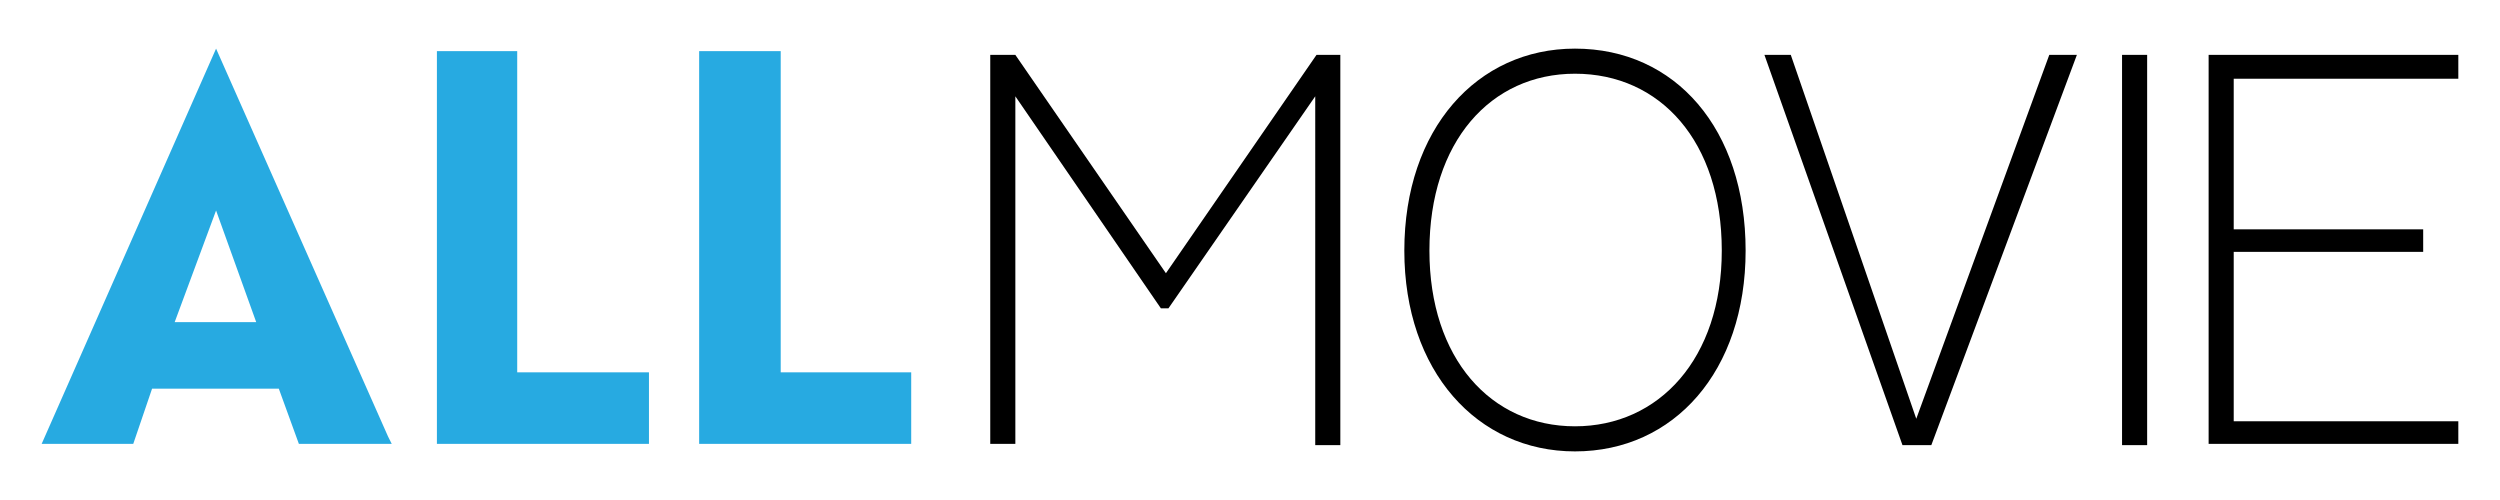
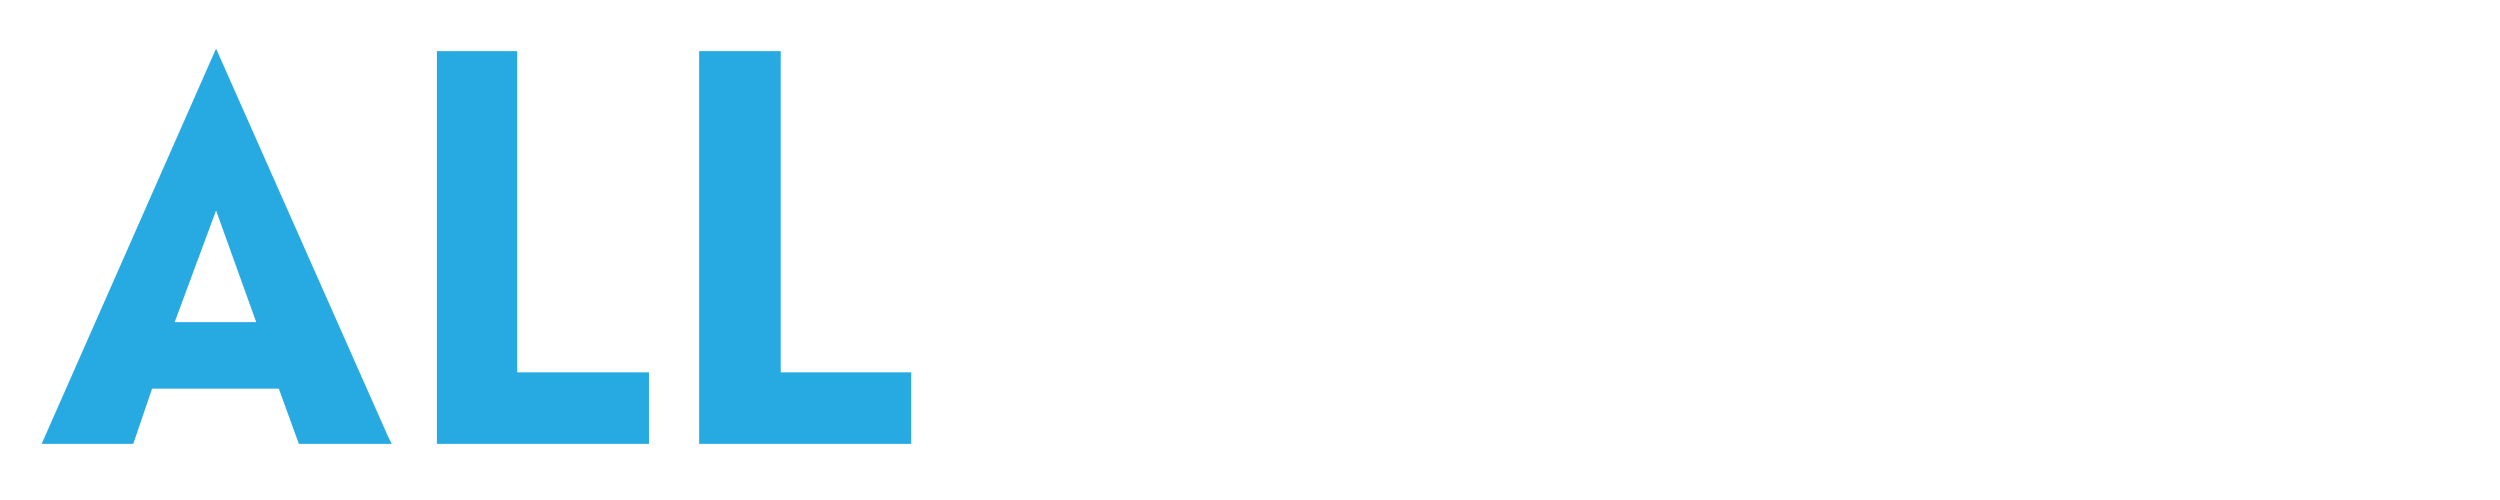
<svg xmlns="http://www.w3.org/2000/svg" width="600" height="120" version="1.1">
  <path d="m218.69 106.53v-17.165h-31.319v-77.092h-19.574v94.258zm-62.939 0v-17.165h-31.62v-77.092h-19.273v94.258zm-62.638-1.807-41.256-93.053-41.859 94.86h21.983l4.517-13.25h30.415l4.818 13.25h22.285zm-41.256-54.206 9.637 26.802h-19.574z" fill="#27aae1" />
-   <path d="m530.07 106.83v-93.655h59.927v5.722h-53.904v36.137h45.472v5.421h-45.472v40.654h53.904v5.421h-59.927zm-20.779-93.655h6.023v93.655h-6.023zm-85.826 0h6.324l30.114 87.331 31.921-87.331h6.625l-34.932 93.655h-6.926zm-45.472-1.506c24.091 0 40.955 19.273 40.955 48.484 0 28.91-17.165 48.183-40.955 48.183-23.489 0-40.955-19.273-40.955-48.183 0-29.211 17.466-48.484 40.955-48.484zm0 90.644c20.177 0 35.234-16.262 35.234-42.16 0-26.199-14.756-42.461-35.234-42.461-20.177 0-34.932 16.262-34.932 42.461 0 25.898 14.756 42.16 34.932 42.16zm-62.336-79.2-35.234 50.893h-1.807l-34.932-50.893v83.416h-6.023v-93.354h6.023l36.137 52.399 36.137-52.399h5.722v93.655h-6.023z" />
</svg>